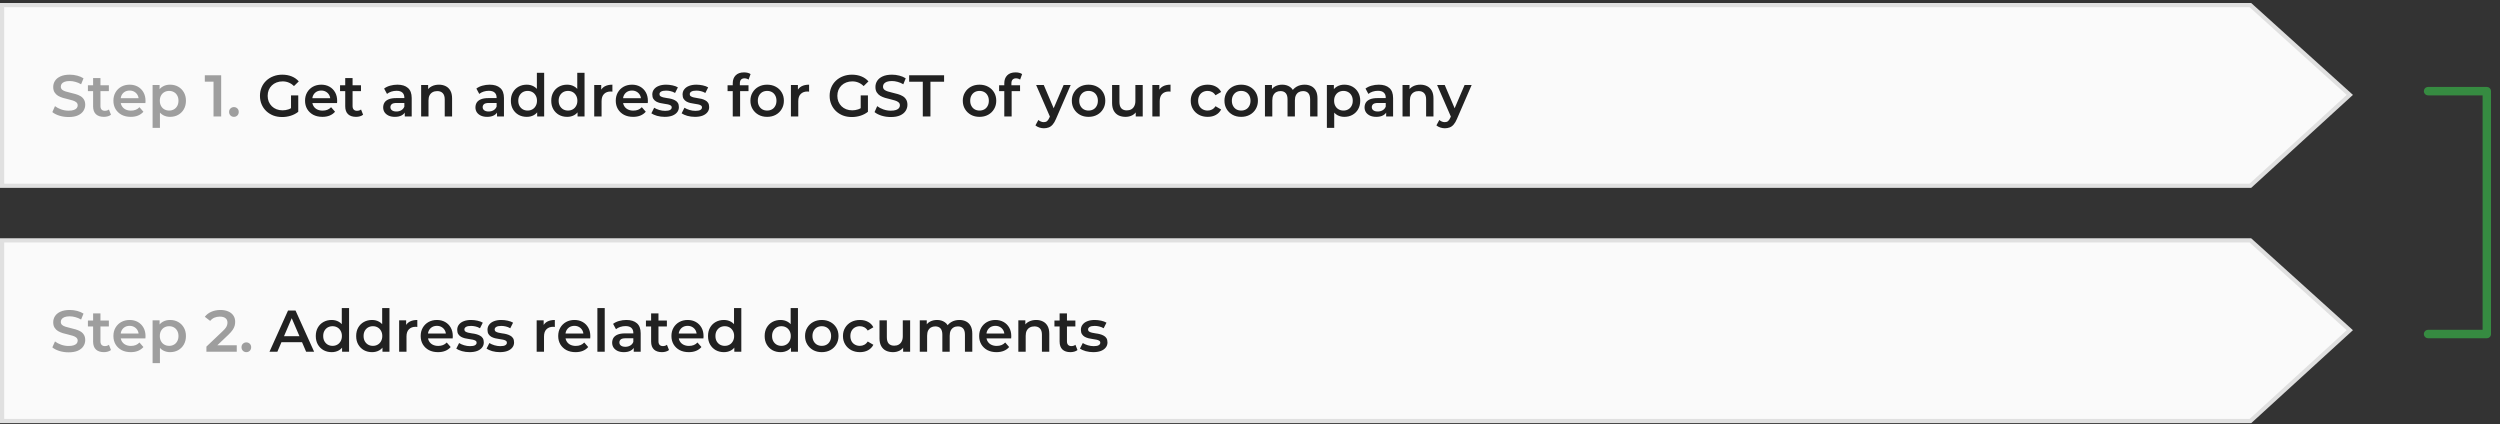
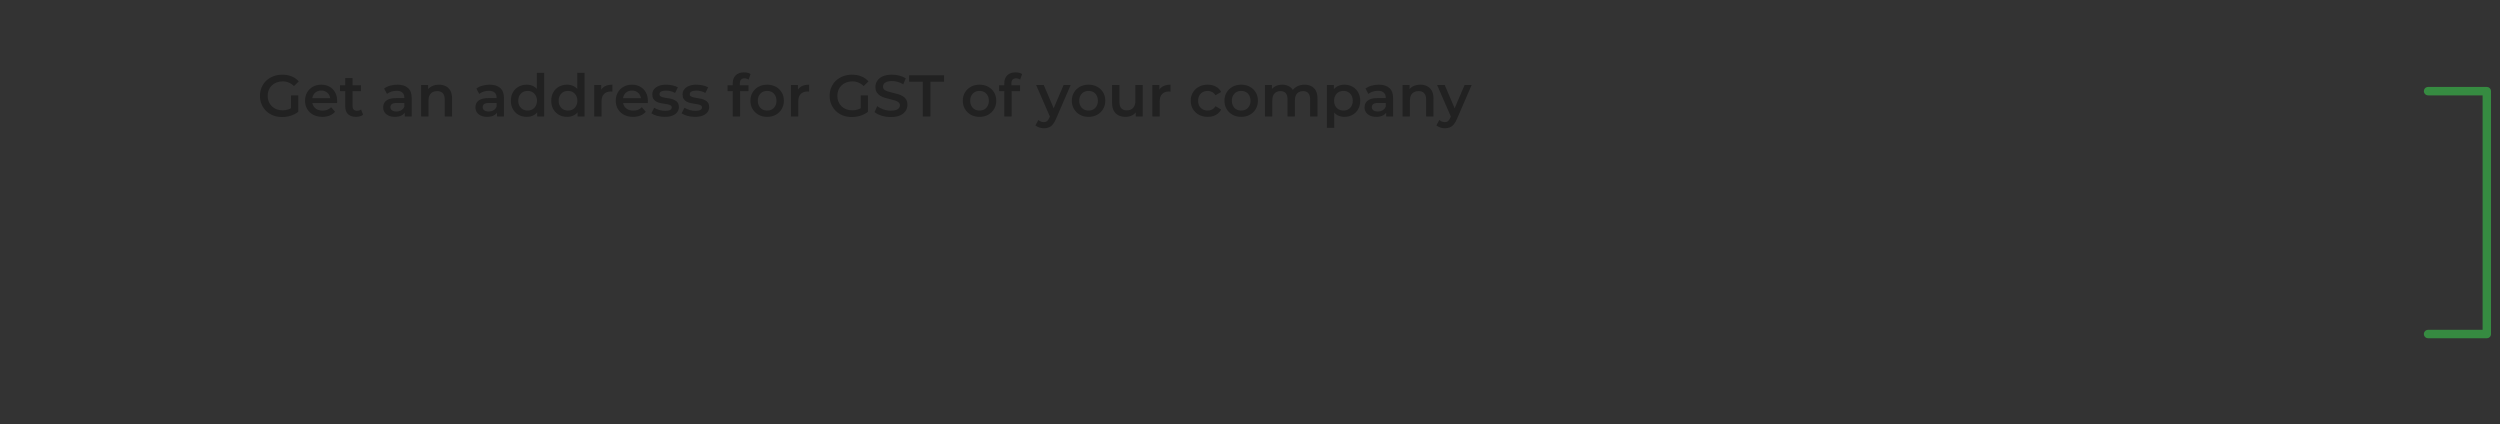
<svg xmlns="http://www.w3.org/2000/svg" width="595" height="101" viewBox="0 0 595 101" fill="none">
  <rect x="0" y="0" width="595" height="101" fill="#333333" stroke="none" />
-   <path d="M0.5 1.213H535.589L559.256 22.586L535.587 44.213H0.5V1.213Z" fill="#FAFAFA" stroke="#E0E0E0" />
-   <path d="M0.5 57.213H535.589L559.256 78.586L535.587 100.213H0.5V57.213Z" fill="#FAFAFA" stroke="#E0E0E0" />
-   <path d="M16.321 27.853C15.556 27.853 14.823 27.746 14.123 27.531C13.423 27.307 12.867 27.023 12.457 26.677L13.087 25.263C13.479 25.571 13.964 25.828 14.543 26.033C15.121 26.239 15.714 26.341 16.321 26.341C16.834 26.341 17.25 26.285 17.567 26.173C17.884 26.061 18.117 25.912 18.267 25.725C18.416 25.529 18.491 25.31 18.491 25.067C18.491 24.769 18.384 24.531 18.169 24.353C17.954 24.167 17.674 24.022 17.329 23.919C16.993 23.807 16.615 23.705 16.195 23.611C15.784 23.518 15.369 23.411 14.949 23.289C14.538 23.159 14.16 22.995 13.815 22.799C13.479 22.594 13.204 22.323 12.989 21.987C12.774 21.651 12.667 21.222 12.667 20.699C12.667 20.167 12.807 19.682 13.087 19.243C13.376 18.795 13.81 18.441 14.389 18.179C14.977 17.909 15.719 17.773 16.615 17.773C17.203 17.773 17.786 17.848 18.365 17.997C18.944 18.147 19.448 18.361 19.877 18.641L19.303 20.055C18.864 19.794 18.412 19.603 17.945 19.481C17.478 19.351 17.03 19.285 16.601 19.285C16.097 19.285 15.686 19.346 15.369 19.467C15.061 19.589 14.832 19.747 14.683 19.943C14.543 20.139 14.473 20.363 14.473 20.615C14.473 20.914 14.575 21.157 14.781 21.343C14.995 21.521 15.271 21.661 15.607 21.763C15.952 21.866 16.335 21.969 16.755 22.071C17.175 22.165 17.59 22.272 18.001 22.393C18.421 22.515 18.799 22.673 19.135 22.869C19.48 23.065 19.756 23.331 19.961 23.667C20.175 24.003 20.283 24.428 20.283 24.941C20.283 25.464 20.138 25.949 19.849 26.397C19.569 26.836 19.135 27.191 18.547 27.461C17.959 27.723 17.217 27.853 16.321 27.853ZM24.733 27.811C23.912 27.811 23.277 27.601 22.829 27.181C22.381 26.752 22.157 26.122 22.157 25.291V18.585H23.907V25.249C23.907 25.604 23.996 25.879 24.174 26.075C24.36 26.271 24.617 26.369 24.944 26.369C25.335 26.369 25.662 26.267 25.924 26.061L26.413 27.307C26.208 27.475 25.956 27.601 25.657 27.685C25.359 27.769 25.051 27.811 24.733 27.811ZM20.925 21.693V20.293H25.91V21.693H20.925ZM31.121 27.811C30.29 27.811 29.562 27.648 28.937 27.321C28.321 26.985 27.84 26.528 27.495 25.949C27.159 25.371 26.991 24.713 26.991 23.975C26.991 23.229 27.154 22.571 27.481 22.001C27.817 21.423 28.274 20.97 28.853 20.643C29.441 20.317 30.108 20.153 30.855 20.153C31.583 20.153 32.232 20.312 32.801 20.629C33.37 20.947 33.818 21.395 34.145 21.973C34.472 22.552 34.635 23.233 34.635 24.017C34.635 24.092 34.63 24.176 34.621 24.269C34.621 24.363 34.616 24.451 34.607 24.535H28.377V23.373H33.683L32.997 23.737C33.006 23.308 32.918 22.93 32.731 22.603C32.544 22.277 32.288 22.02 31.961 21.833C31.644 21.647 31.275 21.553 30.855 21.553C30.426 21.553 30.048 21.647 29.721 21.833C29.404 22.02 29.152 22.281 28.965 22.617C28.788 22.944 28.699 23.331 28.699 23.779V24.059C28.699 24.507 28.802 24.904 29.007 25.249C29.212 25.595 29.502 25.861 29.875 26.047C30.248 26.234 30.678 26.327 31.163 26.327C31.583 26.327 31.961 26.262 32.297 26.131C32.633 26.001 32.932 25.795 33.193 25.515L34.131 26.593C33.795 26.985 33.37 27.289 32.857 27.503C32.353 27.709 31.774 27.811 31.121 27.811ZM40.46 27.811C39.853 27.811 39.298 27.671 38.794 27.391C38.299 27.111 37.903 26.691 37.604 26.131C37.315 25.562 37.17 24.843 37.17 23.975C37.17 23.098 37.31 22.379 37.59 21.819C37.879 21.259 38.271 20.844 38.766 20.573C39.261 20.293 39.825 20.153 40.46 20.153C41.197 20.153 41.846 20.312 42.406 20.629C42.975 20.947 43.423 21.39 43.75 21.959C44.086 22.529 44.254 23.201 44.254 23.975C44.254 24.75 44.086 25.427 43.75 26.005C43.423 26.575 42.975 27.018 42.406 27.335C41.846 27.653 41.197 27.811 40.46 27.811ZM36.316 30.429V20.237H37.982V22.001L37.926 23.989L38.066 25.977V30.429H36.316ZM40.264 26.313C40.684 26.313 41.057 26.22 41.384 26.033C41.72 25.847 41.986 25.576 42.182 25.221C42.378 24.867 42.476 24.451 42.476 23.975C42.476 23.49 42.378 23.075 42.182 22.729C41.986 22.375 41.72 22.104 41.384 21.917C41.057 21.731 40.684 21.637 40.264 21.637C39.844 21.637 39.466 21.731 39.13 21.917C38.794 22.104 38.528 22.375 38.332 22.729C38.136 23.075 38.038 23.49 38.038 23.975C38.038 24.451 38.136 24.867 38.332 25.221C38.528 25.576 38.794 25.847 39.13 26.033C39.466 26.22 39.844 26.313 40.264 26.313ZM50.819 27.713V18.613L51.617 19.439H48.747V17.913H52.639V27.713H50.819ZM55.675 27.811C55.358 27.811 55.087 27.704 54.863 27.489C54.639 27.265 54.527 26.985 54.527 26.649C54.527 26.295 54.639 26.015 54.863 25.809C55.087 25.595 55.358 25.487 55.675 25.487C55.992 25.487 56.263 25.595 56.487 25.809C56.711 26.015 56.823 26.295 56.823 26.649C56.823 26.985 56.711 27.265 56.487 27.489C56.263 27.704 55.992 27.811 55.675 27.811Z" fill="#9E9E9E" />
  <path d="M67.148 27.853C66.383 27.853 65.678 27.732 65.034 27.489C64.399 27.237 63.844 26.887 63.368 26.439C62.892 25.982 62.523 25.445 62.262 24.829C62.001 24.213 61.87 23.541 61.87 22.813C61.87 22.085 62.001 21.413 62.262 20.797C62.523 20.181 62.892 19.649 63.368 19.201C63.853 18.744 64.418 18.394 65.062 18.151C65.706 17.899 66.411 17.773 67.176 17.773C68.007 17.773 68.753 17.909 69.416 18.179C70.088 18.45 70.653 18.847 71.11 19.369L69.962 20.489C69.579 20.107 69.164 19.827 68.716 19.649C68.277 19.463 67.792 19.369 67.26 19.369C66.747 19.369 66.271 19.453 65.832 19.621C65.393 19.789 65.015 20.027 64.698 20.335C64.381 20.643 64.133 21.007 63.956 21.427C63.788 21.847 63.704 22.309 63.704 22.813C63.704 23.308 63.788 23.765 63.956 24.185C64.133 24.605 64.381 24.974 64.698 25.291C65.015 25.599 65.389 25.837 65.818 26.005C66.247 26.173 66.723 26.257 67.246 26.257C67.731 26.257 68.198 26.183 68.646 26.033C69.103 25.875 69.537 25.613 69.948 25.249L70.984 26.607C70.471 27.018 69.873 27.331 69.192 27.545C68.52 27.751 67.839 27.853 67.148 27.853ZM69.262 26.369V22.701H70.984V26.607L69.262 26.369ZM76.73 27.811C75.9 27.811 75.172 27.648 74.546 27.321C73.93 26.985 73.45 26.528 73.104 25.949C72.768 25.371 72.6 24.713 72.6 23.975C72.6 23.229 72.764 22.571 73.09 22.001C73.426 21.423 73.884 20.97 74.462 20.643C75.05 20.317 75.718 20.153 76.464 20.153C77.192 20.153 77.841 20.312 78.41 20.629C78.98 20.947 79.428 21.395 79.754 21.973C80.081 22.552 80.244 23.233 80.244 24.017C80.244 24.092 80.24 24.176 80.23 24.269C80.23 24.363 80.226 24.451 80.216 24.535H73.986V23.373H79.292L78.606 23.737C78.616 23.308 78.527 22.93 78.34 22.603C78.154 22.277 77.897 22.02 77.57 21.833C77.253 21.647 76.884 21.553 76.464 21.553C76.035 21.553 75.657 21.647 75.33 21.833C75.013 22.02 74.761 22.281 74.574 22.617C74.397 22.944 74.308 23.331 74.308 23.779V24.059C74.308 24.507 74.411 24.904 74.616 25.249C74.822 25.595 75.111 25.861 75.484 26.047C75.858 26.234 76.287 26.327 76.772 26.327C77.192 26.327 77.57 26.262 77.906 26.131C78.242 26.001 78.541 25.795 78.802 25.515L79.74 26.593C79.404 26.985 78.98 27.289 78.466 27.503C77.962 27.709 77.384 27.811 76.73 27.811ZM84.739 27.811C83.918 27.811 83.283 27.601 82.835 27.181C82.387 26.752 82.163 26.122 82.163 25.291V18.585H83.913V25.249C83.913 25.604 84.002 25.879 84.179 26.075C84.366 26.271 84.623 26.369 84.949 26.369C85.341 26.369 85.668 26.267 85.929 26.061L86.419 27.307C86.214 27.475 85.962 27.601 85.663 27.685C85.365 27.769 85.057 27.811 84.739 27.811ZM80.931 21.693V20.293H85.915V21.693H80.931ZM96.334 27.713V26.201L96.236 25.879V23.233C96.236 22.72 96.082 22.323 95.774 22.043C95.466 21.754 94.999 21.609 94.374 21.609C93.954 21.609 93.539 21.675 93.128 21.805C92.727 21.936 92.386 22.118 92.106 22.351L91.42 21.077C91.821 20.769 92.297 20.541 92.848 20.391C93.408 20.233 93.987 20.153 94.584 20.153C95.667 20.153 96.502 20.415 97.09 20.937C97.687 21.451 97.986 22.249 97.986 23.331V27.713H96.334ZM93.982 27.811C93.422 27.811 92.932 27.718 92.512 27.531C92.092 27.335 91.765 27.069 91.532 26.733C91.308 26.388 91.196 26.001 91.196 25.571C91.196 25.151 91.294 24.773 91.49 24.437C91.695 24.101 92.027 23.835 92.484 23.639C92.941 23.443 93.548 23.345 94.304 23.345H96.474V24.507H94.43C93.833 24.507 93.431 24.605 93.226 24.801C93.021 24.988 92.918 25.221 92.918 25.501C92.918 25.819 93.044 26.071 93.296 26.257C93.548 26.444 93.898 26.537 94.346 26.537C94.775 26.537 95.158 26.439 95.494 26.243C95.839 26.047 96.087 25.758 96.236 25.375L96.53 26.425C96.362 26.864 96.059 27.205 95.62 27.447C95.191 27.69 94.645 27.811 93.982 27.811ZM104.474 20.153C105.071 20.153 105.603 20.27 106.07 20.503C106.546 20.737 106.919 21.096 107.19 21.581C107.461 22.057 107.596 22.673 107.596 23.429V27.713H105.846V23.653C105.846 22.991 105.687 22.496 105.37 22.169C105.062 21.843 104.628 21.679 104.068 21.679C103.657 21.679 103.293 21.763 102.976 21.931C102.659 22.099 102.411 22.351 102.234 22.687C102.066 23.014 101.982 23.429 101.982 23.933V27.713H100.232V20.237H101.898V22.253L101.604 21.637C101.865 21.161 102.243 20.797 102.738 20.545C103.242 20.284 103.821 20.153 104.474 20.153ZM118.291 27.713V26.201L118.193 25.879V23.233C118.193 22.72 118.039 22.323 117.731 22.043C117.423 21.754 116.956 21.609 116.331 21.609C115.911 21.609 115.496 21.675 115.085 21.805C114.684 21.936 114.343 22.118 114.063 22.351L113.377 21.077C113.778 20.769 114.254 20.541 114.805 20.391C115.365 20.233 115.944 20.153 116.541 20.153C117.624 20.153 118.459 20.415 119.047 20.937C119.644 21.451 119.943 22.249 119.943 23.331V27.713H118.291ZM115.939 27.811C115.379 27.811 114.889 27.718 114.469 27.531C114.049 27.335 113.722 27.069 113.489 26.733C113.265 26.388 113.153 26.001 113.153 25.571C113.153 25.151 113.251 24.773 113.447 24.437C113.652 24.101 113.984 23.835 114.441 23.639C114.898 23.443 115.505 23.345 116.261 23.345H118.431V24.507H116.387C115.79 24.507 115.388 24.605 115.183 24.801C114.978 24.988 114.875 25.221 114.875 25.501C114.875 25.819 115.001 26.071 115.253 26.257C115.505 26.444 115.855 26.537 116.303 26.537C116.732 26.537 117.115 26.439 117.451 26.243C117.796 26.047 118.044 25.758 118.193 25.375L118.487 26.425C118.319 26.864 118.016 27.205 117.577 27.447C117.148 27.69 116.602 27.811 115.939 27.811ZM125.367 27.811C124.648 27.811 123.999 27.653 123.421 27.335C122.851 27.009 122.403 26.561 122.077 25.991C121.75 25.422 121.587 24.75 121.587 23.975C121.587 23.201 121.75 22.529 122.077 21.959C122.403 21.39 122.851 20.947 123.421 20.629C123.999 20.312 124.648 20.153 125.367 20.153C125.992 20.153 126.552 20.293 127.047 20.573C127.541 20.844 127.933 21.259 128.223 21.819C128.512 22.379 128.657 23.098 128.657 23.975C128.657 24.843 128.517 25.562 128.237 26.131C127.957 26.691 127.569 27.111 127.075 27.391C126.58 27.671 126.011 27.811 125.367 27.811ZM125.577 26.313C125.997 26.313 126.37 26.22 126.697 26.033C127.033 25.847 127.299 25.576 127.495 25.221C127.7 24.867 127.803 24.451 127.803 23.975C127.803 23.49 127.7 23.075 127.495 22.729C127.299 22.375 127.033 22.104 126.697 21.917C126.37 21.731 125.997 21.637 125.577 21.637C125.157 21.637 124.779 21.731 124.443 21.917C124.116 22.104 123.85 22.375 123.645 22.729C123.449 23.075 123.351 23.49 123.351 23.975C123.351 24.451 123.449 24.867 123.645 25.221C123.85 25.576 124.116 25.847 124.443 26.033C124.779 26.22 125.157 26.313 125.577 26.313ZM127.845 27.713V25.949L127.915 23.961L127.775 21.973V17.325H129.511V27.713H127.845ZM134.978 27.811C134.259 27.811 133.611 27.653 133.032 27.335C132.463 27.009 132.015 26.561 131.688 25.991C131.361 25.422 131.198 24.75 131.198 23.975C131.198 23.201 131.361 22.529 131.688 21.959C132.015 21.39 132.463 20.947 133.032 20.629C133.611 20.312 134.259 20.153 134.978 20.153C135.603 20.153 136.163 20.293 136.658 20.573C137.153 20.844 137.545 21.259 137.834 21.819C138.123 22.379 138.268 23.098 138.268 23.975C138.268 24.843 138.128 25.562 137.848 26.131C137.568 26.691 137.181 27.111 136.686 27.391C136.191 27.671 135.622 27.811 134.978 27.811ZM135.188 26.313C135.608 26.313 135.981 26.22 136.308 26.033C136.644 25.847 136.91 25.576 137.106 25.221C137.311 24.867 137.414 24.451 137.414 23.975C137.414 23.49 137.311 23.075 137.106 22.729C136.91 22.375 136.644 22.104 136.308 21.917C135.981 21.731 135.608 21.637 135.188 21.637C134.768 21.637 134.39 21.731 134.054 21.917C133.727 22.104 133.461 22.375 133.256 22.729C133.06 23.075 132.962 23.49 132.962 23.975C132.962 24.451 133.06 24.867 133.256 25.221C133.461 25.576 133.727 25.847 134.054 26.033C134.39 26.22 134.768 26.313 135.188 26.313ZM137.456 27.713V25.949L137.526 23.961L137.386 21.973V17.325H139.122V27.713H137.456ZM141.425 27.713V20.237H143.091V22.295L142.895 21.693C143.119 21.189 143.469 20.807 143.945 20.545C144.431 20.284 145.033 20.153 145.751 20.153V21.819C145.677 21.801 145.607 21.791 145.541 21.791C145.476 21.782 145.411 21.777 145.345 21.777C144.683 21.777 144.155 21.973 143.763 22.365C143.371 22.748 143.175 23.322 143.175 24.087V27.713H141.425ZM150.682 27.811C149.851 27.811 149.123 27.648 148.498 27.321C147.882 26.985 147.401 26.528 147.056 25.949C146.72 25.371 146.552 24.713 146.552 23.975C146.552 23.229 146.715 22.571 147.042 22.001C147.378 21.423 147.835 20.97 148.414 20.643C149.002 20.317 149.669 20.153 150.416 20.153C151.144 20.153 151.792 20.312 152.362 20.629C152.931 20.947 153.379 21.395 153.706 21.973C154.032 22.552 154.196 23.233 154.196 24.017C154.196 24.092 154.191 24.176 154.182 24.269C154.182 24.363 154.177 24.451 154.168 24.535H147.938V23.373H153.244L152.558 23.737C152.567 23.308 152.478 22.93 152.292 22.603C152.105 22.277 151.848 22.02 151.522 21.833C151.204 21.647 150.836 21.553 150.416 21.553C149.986 21.553 149.608 21.647 149.282 21.833C148.964 22.02 148.712 22.281 148.526 22.617C148.348 22.944 148.26 23.331 148.26 23.779V24.059C148.26 24.507 148.362 24.904 148.568 25.249C148.773 25.595 149.062 25.861 149.436 26.047C149.809 26.234 150.238 26.327 150.724 26.327C151.144 26.327 151.522 26.262 151.858 26.131C152.194 26.001 152.492 25.795 152.754 25.515L153.692 26.593C153.356 26.985 152.931 27.289 152.418 27.503C151.914 27.709 151.335 27.811 150.682 27.811ZM158.187 27.811C157.561 27.811 156.959 27.732 156.381 27.573C155.811 27.405 155.359 27.205 155.023 26.971L155.695 25.641C156.031 25.856 156.432 26.033 156.899 26.173C157.365 26.313 157.832 26.383 158.299 26.383C158.849 26.383 159.246 26.309 159.489 26.159C159.741 26.01 159.867 25.809 159.867 25.557C159.867 25.352 159.783 25.198 159.615 25.095C159.447 24.983 159.227 24.899 158.957 24.843C158.686 24.787 158.383 24.736 158.047 24.689C157.72 24.643 157.389 24.582 157.053 24.507C156.726 24.423 156.427 24.307 156.157 24.157C155.886 23.999 155.667 23.789 155.499 23.527C155.331 23.266 155.247 22.921 155.247 22.491C155.247 22.015 155.382 21.605 155.653 21.259C155.923 20.905 156.301 20.634 156.787 20.447C157.281 20.251 157.865 20.153 158.537 20.153C159.041 20.153 159.549 20.209 160.063 20.321C160.576 20.433 161.001 20.592 161.337 20.797L160.665 22.127C160.31 21.913 159.951 21.768 159.587 21.693C159.232 21.609 158.877 21.567 158.523 21.567C157.991 21.567 157.594 21.647 157.333 21.805C157.081 21.964 156.955 22.165 156.955 22.407C156.955 22.631 157.039 22.799 157.207 22.911C157.375 23.023 157.594 23.112 157.865 23.177C158.135 23.243 158.434 23.299 158.761 23.345C159.097 23.383 159.428 23.443 159.755 23.527C160.081 23.611 160.38 23.728 160.651 23.877C160.931 24.017 161.155 24.218 161.323 24.479C161.491 24.741 161.575 25.081 161.575 25.501C161.575 25.968 161.435 26.374 161.155 26.719C160.884 27.065 160.497 27.335 159.993 27.531C159.489 27.718 158.887 27.811 158.187 27.811ZM165.392 27.811C164.766 27.811 164.164 27.732 163.586 27.573C163.016 27.405 162.564 27.205 162.228 26.971L162.9 25.641C163.236 25.856 163.637 26.033 164.104 26.173C164.57 26.313 165.037 26.383 165.504 26.383C166.054 26.383 166.451 26.309 166.694 26.159C166.946 26.01 167.072 25.809 167.072 25.557C167.072 25.352 166.988 25.198 166.82 25.095C166.652 24.983 166.432 24.899 166.162 24.843C165.891 24.787 165.588 24.736 165.252 24.689C164.925 24.643 164.594 24.582 164.258 24.507C163.931 24.423 163.632 24.307 163.362 24.157C163.091 23.999 162.872 23.789 162.704 23.527C162.536 23.266 162.452 22.921 162.452 22.491C162.452 22.015 162.587 21.605 162.858 21.259C163.128 20.905 163.506 20.634 163.992 20.447C164.486 20.251 165.07 20.153 165.742 20.153C166.246 20.153 166.754 20.209 167.268 20.321C167.781 20.433 168.206 20.592 168.542 20.797L167.87 22.127C167.515 21.913 167.156 21.768 166.792 21.693C166.437 21.609 166.082 21.567 165.728 21.567C165.196 21.567 164.799 21.647 164.538 21.805C164.286 21.964 164.16 22.165 164.16 22.407C164.16 22.631 164.244 22.799 164.412 22.911C164.58 23.023 164.799 23.112 165.07 23.177C165.34 23.243 165.639 23.299 165.966 23.345C166.302 23.383 166.633 23.443 166.96 23.527C167.286 23.611 167.585 23.728 167.856 23.877C168.136 24.017 168.36 24.218 168.528 24.479C168.696 24.741 168.78 25.081 168.78 25.501C168.78 25.968 168.64 26.374 168.36 26.719C168.089 27.065 167.702 27.335 167.198 27.531C166.694 27.718 166.092 27.811 165.392 27.811ZM174.394 27.713V19.817C174.394 19.033 174.622 18.408 175.08 17.941C175.546 17.465 176.209 17.227 177.068 17.227C177.376 17.227 177.665 17.26 177.936 17.325C178.216 17.391 178.449 17.493 178.636 17.633L178.16 18.949C178.029 18.847 177.88 18.772 177.712 18.725C177.544 18.669 177.371 18.641 177.194 18.641C176.83 18.641 176.554 18.744 176.368 18.949C176.181 19.145 176.088 19.444 176.088 19.845V20.685L176.144 21.469V27.713H174.394ZM173.162 21.693V20.293H178.146V21.693H173.162ZM182.574 27.811C181.809 27.811 181.128 27.648 180.53 27.321C179.933 26.985 179.462 26.528 179.116 25.949C178.771 25.371 178.598 24.713 178.598 23.975C178.598 23.229 178.771 22.571 179.116 22.001C179.462 21.423 179.933 20.97 180.53 20.643C181.128 20.317 181.809 20.153 182.574 20.153C183.349 20.153 184.035 20.317 184.632 20.643C185.239 20.97 185.71 21.418 186.046 21.987C186.392 22.557 186.564 23.219 186.564 23.975C186.564 24.713 186.392 25.371 186.046 25.949C185.71 26.528 185.239 26.985 184.632 27.321C184.035 27.648 183.349 27.811 182.574 27.811ZM182.574 26.313C183.004 26.313 183.386 26.22 183.722 26.033C184.058 25.847 184.32 25.576 184.506 25.221C184.702 24.867 184.8 24.451 184.8 23.975C184.8 23.49 184.702 23.075 184.506 22.729C184.32 22.375 184.058 22.104 183.722 21.917C183.386 21.731 183.008 21.637 182.588 21.637C182.159 21.637 181.776 21.731 181.44 21.917C181.114 22.104 180.852 22.375 180.656 22.729C180.46 23.075 180.362 23.49 180.362 23.975C180.362 24.451 180.46 24.867 180.656 25.221C180.852 25.576 181.114 25.847 181.44 26.033C181.776 26.22 182.154 26.313 182.574 26.313ZM188.238 27.713V20.237H189.904V22.295L189.708 21.693C189.932 21.189 190.282 20.807 190.758 20.545C191.243 20.284 191.845 20.153 192.564 20.153V21.819C192.489 21.801 192.419 21.791 192.354 21.791C192.289 21.782 192.223 21.777 192.158 21.777C191.495 21.777 190.968 21.973 190.576 22.365C190.184 22.748 189.988 23.322 189.988 24.087V27.713H188.238ZM202.732 27.853C201.967 27.853 201.262 27.732 200.618 27.489C199.983 27.237 199.428 26.887 198.952 26.439C198.476 25.982 198.107 25.445 197.846 24.829C197.585 24.213 197.454 23.541 197.454 22.813C197.454 22.085 197.585 21.413 197.846 20.797C198.107 20.181 198.476 19.649 198.952 19.201C199.437 18.744 200.002 18.394 200.646 18.151C201.29 17.899 201.995 17.773 202.76 17.773C203.591 17.773 204.337 17.909 205 18.179C205.672 18.45 206.237 18.847 206.694 19.369L205.546 20.489C205.163 20.107 204.748 19.827 204.3 19.649C203.861 19.463 203.376 19.369 202.844 19.369C202.331 19.369 201.855 19.453 201.416 19.621C200.977 19.789 200.599 20.027 200.282 20.335C199.965 20.643 199.717 21.007 199.54 21.427C199.372 21.847 199.288 22.309 199.288 22.813C199.288 23.308 199.372 23.765 199.54 24.185C199.717 24.605 199.965 24.974 200.282 25.291C200.599 25.599 200.973 25.837 201.402 26.005C201.831 26.173 202.307 26.257 202.83 26.257C203.315 26.257 203.782 26.183 204.23 26.033C204.687 25.875 205.121 25.613 205.532 25.249L206.568 26.607C206.055 27.018 205.457 27.331 204.776 27.545C204.104 27.751 203.423 27.853 202.732 27.853ZM204.846 26.369V22.701H206.568V26.607L204.846 26.369ZM212.006 27.853C211.241 27.853 210.508 27.746 209.808 27.531C209.108 27.307 208.553 27.023 208.142 26.677L208.772 25.263C209.164 25.571 209.65 25.828 210.228 26.033C210.807 26.239 211.4 26.341 212.006 26.341C212.52 26.341 212.935 26.285 213.252 26.173C213.57 26.061 213.803 25.912 213.952 25.725C214.102 25.529 214.176 25.31 214.176 25.067C214.176 24.769 214.069 24.531 213.854 24.353C213.64 24.167 213.36 24.022 213.014 23.919C212.678 23.807 212.3 23.705 211.88 23.611C211.47 23.518 211.054 23.411 210.634 23.289C210.224 23.159 209.846 22.995 209.5 22.799C209.164 22.594 208.889 22.323 208.674 21.987C208.46 21.651 208.352 21.222 208.352 20.699C208.352 20.167 208.492 19.682 208.772 19.243C209.062 18.795 209.496 18.441 210.074 18.179C210.662 17.909 211.404 17.773 212.3 17.773C212.888 17.773 213.472 17.848 214.05 17.997C214.629 18.147 215.133 18.361 215.562 18.641L214.988 20.055C214.55 19.794 214.097 19.603 213.63 19.481C213.164 19.351 212.716 19.285 212.286 19.285C211.782 19.285 211.372 19.346 211.054 19.467C210.746 19.589 210.518 19.747 210.368 19.943C210.228 20.139 210.158 20.363 210.158 20.615C210.158 20.914 210.261 21.157 210.466 21.343C210.681 21.521 210.956 21.661 211.292 21.763C211.638 21.866 212.02 21.969 212.44 22.071C212.86 22.165 213.276 22.272 213.686 22.393C214.106 22.515 214.484 22.673 214.82 22.869C215.166 23.065 215.441 23.331 215.646 23.667C215.861 24.003 215.968 24.428 215.968 24.941C215.968 25.464 215.824 25.949 215.534 26.397C215.254 26.836 214.82 27.191 214.232 27.461C213.644 27.723 212.902 27.853 212.006 27.853ZM219.624 27.713V19.453H216.376V17.913H224.692V19.453H221.444V27.713H219.624ZM233.119 27.811C232.354 27.811 231.673 27.648 231.075 27.321C230.478 26.985 230.007 26.528 229.661 25.949C229.316 25.371 229.143 24.713 229.143 23.975C229.143 23.229 229.316 22.571 229.661 22.001C230.007 21.423 230.478 20.97 231.075 20.643C231.673 20.317 232.354 20.153 233.119 20.153C233.894 20.153 234.58 20.317 235.177 20.643C235.784 20.97 236.255 21.418 236.591 21.987C236.937 22.557 237.109 23.219 237.109 23.975C237.109 24.713 236.937 25.371 236.591 25.949C236.255 26.528 235.784 26.985 235.177 27.321C234.58 27.648 233.894 27.811 233.119 27.811ZM233.119 26.313C233.549 26.313 233.931 26.22 234.267 26.033C234.603 25.847 234.865 25.576 235.051 25.221C235.247 24.867 235.345 24.451 235.345 23.975C235.345 23.49 235.247 23.075 235.051 22.729C234.865 22.375 234.603 22.104 234.267 21.917C233.931 21.731 233.553 21.637 233.133 21.637C232.704 21.637 232.321 21.731 231.985 21.917C231.659 22.104 231.397 22.375 231.201 22.729C231.005 23.075 230.907 23.49 230.907 23.975C230.907 24.451 231.005 24.867 231.201 25.221C231.397 25.576 231.659 25.847 231.985 26.033C232.321 26.22 232.699 26.313 233.119 26.313ZM239.021 27.713V19.817C239.021 19.033 239.249 18.408 239.707 17.941C240.173 17.465 240.836 17.227 241.695 17.227C242.003 17.227 242.292 17.26 242.563 17.325C242.843 17.391 243.076 17.493 243.263 17.633L242.787 18.949C242.656 18.847 242.507 18.772 242.339 18.725C242.171 18.669 241.998 18.641 241.821 18.641C241.457 18.641 241.181 18.744 240.995 18.949C240.808 19.145 240.715 19.444 240.715 19.845V20.685L240.771 21.469V27.713H239.021ZM237.789 21.693V20.293H242.773V21.693H237.789ZM248.436 30.527C248.072 30.527 247.708 30.467 247.344 30.345C246.98 30.224 246.677 30.056 246.434 29.841L247.134 28.553C247.311 28.712 247.512 28.838 247.736 28.931C247.96 29.025 248.189 29.071 248.422 29.071C248.739 29.071 248.996 28.992 249.192 28.833C249.388 28.675 249.57 28.409 249.738 28.035L250.172 27.055L250.312 26.845L253.14 20.237H254.82L251.32 28.315C251.087 28.875 250.825 29.319 250.536 29.645C250.256 29.972 249.939 30.201 249.584 30.331C249.239 30.462 248.856 30.527 248.436 30.527ZM249.976 27.979L246.602 20.237H248.422L251.166 26.691L249.976 27.979ZM259.069 27.811C258.303 27.811 257.622 27.648 257.025 27.321C256.427 26.985 255.956 26.528 255.611 25.949C255.265 25.371 255.093 24.713 255.093 23.975C255.093 23.229 255.265 22.571 255.611 22.001C255.956 21.423 256.427 20.97 257.025 20.643C257.622 20.317 258.303 20.153 259.069 20.153C259.843 20.153 260.529 20.317 261.127 20.643C261.733 20.97 262.205 21.418 262.541 21.987C262.886 22.557 263.059 23.219 263.059 23.975C263.059 24.713 262.886 25.371 262.541 25.949C262.205 26.528 261.733 26.985 261.127 27.321C260.529 27.648 259.843 27.811 259.069 27.811ZM259.069 26.313C259.498 26.313 259.881 26.22 260.217 26.033C260.553 25.847 260.814 25.576 261.001 25.221C261.197 24.867 261.295 24.451 261.295 23.975C261.295 23.49 261.197 23.075 261.001 22.729C260.814 22.375 260.553 22.104 260.217 21.917C259.881 21.731 259.503 21.637 259.083 21.637C258.653 21.637 258.271 21.731 257.935 21.917C257.608 22.104 257.347 22.375 257.151 22.729C256.955 23.075 256.857 23.49 256.857 23.975C256.857 24.451 256.955 24.867 257.151 25.221C257.347 25.576 257.608 25.847 257.935 26.033C258.271 26.22 258.649 26.313 259.069 26.313ZM267.896 27.811C267.261 27.811 266.701 27.695 266.216 27.461C265.731 27.219 265.353 26.855 265.082 26.369C264.811 25.875 264.676 25.254 264.676 24.507V20.237H266.426V24.269C266.426 24.941 266.575 25.445 266.874 25.781C267.182 26.108 267.616 26.271 268.176 26.271C268.587 26.271 268.941 26.187 269.24 26.019C269.548 25.851 269.786 25.599 269.954 25.263C270.131 24.927 270.22 24.512 270.22 24.017V20.237H271.97V27.713H270.304V25.697L270.598 26.313C270.346 26.799 269.977 27.172 269.492 27.433C269.007 27.685 268.475 27.811 267.896 27.811ZM274.261 27.713V20.237H275.927V22.295L275.731 21.693C275.955 21.189 276.305 20.807 276.781 20.545C277.267 20.284 277.869 20.153 278.587 20.153V21.819C278.513 21.801 278.443 21.791 278.377 21.791C278.312 21.782 278.247 21.777 278.181 21.777C277.519 21.777 276.991 21.973 276.599 22.365C276.207 22.748 276.011 23.322 276.011 24.087V27.713H274.261ZM287.439 27.811C286.655 27.811 285.955 27.648 285.339 27.321C284.733 26.985 284.257 26.528 283.911 25.949C283.566 25.371 283.393 24.713 283.393 23.975C283.393 23.229 283.566 22.571 283.911 22.001C284.257 21.423 284.733 20.97 285.339 20.643C285.955 20.317 286.655 20.153 287.439 20.153C288.167 20.153 288.807 20.303 289.357 20.601C289.917 20.891 290.342 21.32 290.631 21.889L289.287 22.673C289.063 22.319 288.788 22.057 288.461 21.889C288.144 21.721 287.799 21.637 287.425 21.637C286.996 21.637 286.609 21.731 286.263 21.917C285.918 22.104 285.647 22.375 285.451 22.729C285.255 23.075 285.157 23.49 285.157 23.975C285.157 24.461 285.255 24.881 285.451 25.235C285.647 25.581 285.918 25.847 286.263 26.033C286.609 26.22 286.996 26.313 287.425 26.313C287.799 26.313 288.144 26.229 288.461 26.061C288.788 25.893 289.063 25.632 289.287 25.277L290.631 26.061C290.342 26.621 289.917 27.055 289.357 27.363C288.807 27.662 288.167 27.811 287.439 27.811ZM295.395 27.811C294.629 27.811 293.948 27.648 293.351 27.321C292.753 26.985 292.282 26.528 291.937 25.949C291.591 25.371 291.419 24.713 291.419 23.975C291.419 23.229 291.591 22.571 291.937 22.001C292.282 21.423 292.753 20.97 293.351 20.643C293.948 20.317 294.629 20.153 295.395 20.153C296.169 20.153 296.855 20.317 297.453 20.643C298.059 20.97 298.531 21.418 298.867 21.987C299.212 22.557 299.385 23.219 299.385 23.975C299.385 24.713 299.212 25.371 298.867 25.949C298.531 26.528 298.059 26.985 297.453 27.321C296.855 27.648 296.169 27.811 295.395 27.811ZM295.395 26.313C295.824 26.313 296.207 26.22 296.543 26.033C296.879 25.847 297.14 25.576 297.327 25.221C297.523 24.867 297.621 24.451 297.621 23.975C297.621 23.49 297.523 23.075 297.327 22.729C297.14 22.375 296.879 22.104 296.543 21.917C296.207 21.731 295.829 21.637 295.409 21.637C294.979 21.637 294.597 21.731 294.261 21.917C293.934 22.104 293.673 22.375 293.477 22.729C293.281 23.075 293.183 23.49 293.183 23.975C293.183 24.451 293.281 24.867 293.477 25.221C293.673 25.576 293.934 25.847 294.261 26.033C294.597 26.22 294.975 26.313 295.395 26.313ZM310.494 20.153C311.091 20.153 311.619 20.27 312.076 20.503C312.543 20.737 312.907 21.096 313.168 21.581C313.429 22.057 313.56 22.673 313.56 23.429V27.713H311.81V23.653C311.81 22.991 311.665 22.496 311.376 22.169C311.087 21.843 310.671 21.679 310.13 21.679C309.747 21.679 309.407 21.763 309.108 21.931C308.819 22.099 308.59 22.347 308.422 22.673C308.263 23 308.184 23.415 308.184 23.919V27.713H306.434V23.653C306.434 22.991 306.289 22.496 306 22.169C305.711 21.843 305.295 21.679 304.754 21.679C304.371 21.679 304.031 21.763 303.732 21.931C303.443 22.099 303.214 22.347 303.046 22.673C302.887 23 302.808 23.415 302.808 23.919V27.713H301.058V20.237H302.724V22.225L302.43 21.637C302.682 21.152 303.046 20.783 303.522 20.531C304.007 20.279 304.558 20.153 305.174 20.153C305.874 20.153 306.481 20.326 306.994 20.671C307.517 21.017 307.862 21.539 308.03 22.239L307.344 22.001C307.587 21.441 307.988 20.993 308.548 20.657C309.108 20.321 309.757 20.153 310.494 20.153ZM319.94 27.811C319.334 27.811 318.778 27.671 318.274 27.391C317.78 27.111 317.383 26.691 317.084 26.131C316.795 25.562 316.65 24.843 316.65 23.975C316.65 23.098 316.79 22.379 317.07 21.819C317.36 21.259 317.752 20.844 318.246 20.573C318.741 20.293 319.306 20.153 319.94 20.153C320.678 20.153 321.326 20.312 321.886 20.629C322.456 20.947 322.904 21.39 323.23 21.959C323.566 22.529 323.734 23.201 323.734 23.975C323.734 24.75 323.566 25.427 323.23 26.005C322.904 26.575 322.456 27.018 321.886 27.335C321.326 27.653 320.678 27.811 319.94 27.811ZM315.796 30.429V20.237H317.462V22.001L317.406 23.989L317.546 25.977V30.429H315.796ZM319.744 26.313C320.164 26.313 320.538 26.22 320.864 26.033C321.2 25.847 321.466 25.576 321.662 25.221C321.858 24.867 321.956 24.451 321.956 23.975C321.956 23.49 321.858 23.075 321.662 22.729C321.466 22.375 321.2 22.104 320.864 21.917C320.538 21.731 320.164 21.637 319.744 21.637C319.324 21.637 318.946 21.731 318.61 21.917C318.274 22.104 318.008 22.375 317.812 22.729C317.616 23.075 317.518 23.49 317.518 23.975C317.518 24.451 317.616 24.867 317.812 25.221C318.008 25.576 318.274 25.847 318.61 26.033C318.946 26.22 319.324 26.313 319.744 26.313ZM329.904 27.713V26.201L329.806 25.879V23.233C329.806 22.72 329.652 22.323 329.344 22.043C329.036 21.754 328.57 21.609 327.944 21.609C327.524 21.609 327.109 21.675 326.698 21.805C326.297 21.936 325.956 22.118 325.676 22.351L324.99 21.077C325.392 20.769 325.868 20.541 326.418 20.391C326.978 20.233 327.557 20.153 328.154 20.153C329.237 20.153 330.072 20.415 330.66 20.937C331.258 21.451 331.556 22.249 331.556 23.331V27.713H329.904ZM327.552 27.811C326.992 27.811 326.502 27.718 326.082 27.531C325.662 27.335 325.336 27.069 325.102 26.733C324.878 26.388 324.766 26.001 324.766 25.571C324.766 25.151 324.864 24.773 325.06 24.437C325.266 24.101 325.597 23.835 326.054 23.639C326.512 23.443 327.118 23.345 327.874 23.345H330.044V24.507H328C327.403 24.507 327.002 24.605 326.796 24.801C326.591 24.988 326.488 25.221 326.488 25.501C326.488 25.819 326.614 26.071 326.866 26.257C327.118 26.444 327.468 26.537 327.916 26.537C328.346 26.537 328.728 26.439 329.064 26.243C329.41 26.047 329.657 25.758 329.806 25.375L330.1 26.425C329.932 26.864 329.629 27.205 329.19 27.447C328.761 27.69 328.215 27.811 327.552 27.811ZM338.044 20.153C338.642 20.153 339.174 20.27 339.64 20.503C340.116 20.737 340.49 21.096 340.76 21.581C341.031 22.057 341.166 22.673 341.166 23.429V27.713H339.416V23.653C339.416 22.991 339.258 22.496 338.94 22.169C338.632 21.843 338.198 21.679 337.638 21.679C337.228 21.679 336.864 21.763 336.546 21.931C336.229 22.099 335.982 22.351 335.804 22.687C335.636 23.014 335.552 23.429 335.552 23.933V27.713H333.802V20.237H335.468V22.253L335.174 21.637C335.436 21.161 335.814 20.797 336.308 20.545C336.812 20.284 337.391 20.153 338.044 20.153ZM343.866 30.527C343.502 30.527 343.138 30.467 342.774 30.345C342.41 30.224 342.106 30.056 341.864 29.841L342.564 28.553C342.741 28.712 342.942 28.838 343.166 28.931C343.39 29.025 343.618 29.071 343.852 29.071C344.169 29.071 344.426 28.992 344.622 28.833C344.818 28.675 345 28.409 345.168 28.035L345.602 27.055L345.742 26.845L348.57 20.237H350.25L346.75 28.315C346.516 28.875 346.255 29.319 345.966 29.645C345.686 29.972 345.368 30.201 345.014 30.331C344.668 30.462 344.286 30.527 343.866 30.527ZM345.406 27.979L342.032 20.237H343.852L346.596 26.691L345.406 27.979Z" fill="#212121" />
-   <path d="M16.321 83.853C15.556 83.853 14.823 83.746 14.123 83.531C13.423 83.307 12.867 83.023 12.457 82.677L13.087 81.263C13.479 81.571 13.964 81.828 14.543 82.033C15.121 82.239 15.714 82.341 16.321 82.341C16.834 82.341 17.25 82.285 17.567 82.173C17.884 82.061 18.117 81.912 18.267 81.725C18.416 81.529 18.491 81.31 18.491 81.067C18.491 80.769 18.384 80.531 18.169 80.353C17.954 80.167 17.674 80.022 17.329 79.919C16.993 79.807 16.615 79.705 16.195 79.611C15.784 79.518 15.369 79.411 14.949 79.289C14.538 79.159 14.16 78.995 13.815 78.799C13.479 78.594 13.204 78.323 12.989 77.987C12.774 77.651 12.667 77.222 12.667 76.699C12.667 76.167 12.807 75.682 13.087 75.243C13.376 74.795 13.81 74.441 14.389 74.179C14.977 73.909 15.719 73.773 16.615 73.773C17.203 73.773 17.786 73.848 18.365 73.997C18.944 74.147 19.448 74.361 19.877 74.641L19.303 76.055C18.864 75.794 18.412 75.603 17.945 75.481C17.478 75.351 17.03 75.285 16.601 75.285C16.097 75.285 15.686 75.346 15.369 75.467C15.061 75.589 14.832 75.747 14.683 75.943C14.543 76.139 14.473 76.363 14.473 76.615C14.473 76.914 14.575 77.157 14.781 77.343C14.995 77.521 15.271 77.661 15.607 77.763C15.952 77.866 16.335 77.969 16.755 78.071C17.175 78.165 17.59 78.272 18.001 78.393C18.421 78.515 18.799 78.673 19.135 78.869C19.48 79.065 19.756 79.331 19.961 79.667C20.175 80.003 20.283 80.428 20.283 80.941C20.283 81.464 20.138 81.949 19.849 82.397C19.569 82.836 19.135 83.191 18.547 83.461C17.959 83.723 17.217 83.853 16.321 83.853ZM24.733 83.811C23.912 83.811 23.277 83.601 22.829 83.181C22.381 82.752 22.157 82.122 22.157 81.291V74.585H23.907V81.249C23.907 81.604 23.996 81.879 24.174 82.075C24.36 82.271 24.617 82.369 24.944 82.369C25.335 82.369 25.662 82.267 25.924 82.061L26.413 83.307C26.208 83.475 25.956 83.601 25.657 83.685C25.359 83.769 25.051 83.811 24.733 83.811ZM20.925 77.693V76.293H25.91V77.693H20.925ZM31.121 83.811C30.29 83.811 29.562 83.648 28.937 83.321C28.321 82.985 27.84 82.528 27.495 81.949C27.159 81.371 26.991 80.713 26.991 79.975C26.991 79.229 27.154 78.571 27.481 78.001C27.817 77.423 28.274 76.97 28.853 76.643C29.441 76.317 30.108 76.153 30.855 76.153C31.583 76.153 32.232 76.312 32.801 76.629C33.37 76.947 33.818 77.395 34.145 77.973C34.472 78.552 34.635 79.233 34.635 80.017C34.635 80.092 34.63 80.176 34.621 80.269C34.621 80.363 34.616 80.451 34.607 80.535H28.377V79.373H33.683L32.997 79.737C33.006 79.308 32.918 78.93 32.731 78.603C32.544 78.277 32.288 78.02 31.961 77.833C31.644 77.647 31.275 77.553 30.855 77.553C30.426 77.553 30.048 77.647 29.721 77.833C29.404 78.02 29.152 78.281 28.965 78.617C28.788 78.944 28.699 79.331 28.699 79.779V80.059C28.699 80.507 28.802 80.904 29.007 81.249C29.212 81.595 29.502 81.861 29.875 82.047C30.248 82.234 30.678 82.327 31.163 82.327C31.583 82.327 31.961 82.262 32.297 82.131C32.633 82.001 32.932 81.795 33.193 81.515L34.131 82.593C33.795 82.985 33.37 83.289 32.857 83.503C32.353 83.709 31.774 83.811 31.121 83.811ZM40.46 83.811C39.853 83.811 39.298 83.671 38.794 83.391C38.299 83.111 37.903 82.691 37.604 82.131C37.315 81.562 37.17 80.843 37.17 79.975C37.17 79.098 37.31 78.379 37.59 77.819C37.879 77.259 38.271 76.844 38.766 76.573C39.261 76.293 39.825 76.153 40.46 76.153C41.197 76.153 41.846 76.312 42.406 76.629C42.975 76.947 43.423 77.39 43.75 77.959C44.086 78.529 44.254 79.201 44.254 79.975C44.254 80.75 44.086 81.427 43.75 82.005C43.423 82.575 42.975 83.018 42.406 83.335C41.846 83.653 41.197 83.811 40.46 83.811ZM36.316 86.429V76.237H37.982V78.001L37.926 79.989L38.066 81.977V86.429H36.316ZM40.264 82.313C40.684 82.313 41.057 82.22 41.384 82.033C41.72 81.847 41.986 81.576 42.182 81.221C42.378 80.867 42.476 80.451 42.476 79.975C42.476 79.49 42.378 79.075 42.182 78.729C41.986 78.375 41.72 78.104 41.384 77.917C41.057 77.731 40.684 77.637 40.264 77.637C39.844 77.637 39.466 77.731 39.13 77.917C38.794 78.104 38.528 78.375 38.332 78.729C38.136 79.075 38.038 79.49 38.038 79.975C38.038 80.451 38.136 80.867 38.332 81.221C38.528 81.576 38.794 81.847 39.13 82.033C39.466 82.22 39.844 82.313 40.264 82.313ZM49.125 83.713V82.495L53.017 78.799C53.343 78.491 53.586 78.221 53.745 77.987C53.903 77.754 54.006 77.539 54.053 77.343C54.109 77.138 54.137 76.947 54.137 76.769C54.137 76.321 53.983 75.976 53.675 75.733C53.367 75.481 52.914 75.355 52.317 75.355C51.841 75.355 51.407 75.439 51.015 75.607C50.632 75.775 50.301 76.032 50.021 76.377L48.747 75.397C49.129 74.884 49.643 74.487 50.287 74.207C50.94 73.918 51.668 73.773 52.471 73.773C53.18 73.773 53.796 73.89 54.319 74.123C54.851 74.347 55.257 74.669 55.537 75.089C55.826 75.509 55.971 76.009 55.971 76.587C55.971 76.905 55.929 77.222 55.845 77.539C55.761 77.847 55.602 78.174 55.369 78.519C55.135 78.865 54.795 79.252 54.347 79.681L51.001 82.859L50.623 82.173H56.349V83.713H49.125ZM58.628 83.811C58.311 83.811 58.04 83.704 57.816 83.489C57.592 83.265 57.48 82.985 57.48 82.649C57.48 82.295 57.592 82.015 57.816 81.809C58.04 81.595 58.311 81.487 58.628 81.487C58.945 81.487 59.216 81.595 59.44 81.809C59.664 82.015 59.776 82.295 59.776 82.649C59.776 82.985 59.664 83.265 59.44 83.489C59.216 83.704 58.945 83.811 58.628 83.811Z" fill="#9E9E9E" />
-   <path d="M64.137 83.713L68.547 73.913H70.339L74.763 83.713H72.859L69.065 74.879H69.793L66.013 83.713H64.137ZM66.167 81.445L66.657 80.017H71.949L72.439 81.445H66.167ZM78.937 83.811C78.218 83.811 77.57 83.653 76.991 83.335C76.422 83.009 75.974 82.561 75.647 81.991C75.32 81.422 75.157 80.75 75.157 79.975C75.157 79.201 75.32 78.529 75.647 77.959C75.974 77.39 76.422 76.947 76.991 76.629C77.57 76.312 78.218 76.153 78.937 76.153C79.562 76.153 80.122 76.293 80.617 76.573C81.112 76.844 81.504 77.259 81.793 77.819C82.082 78.379 82.227 79.098 82.227 79.975C82.227 80.843 82.087 81.562 81.807 82.131C81.527 82.691 81.14 83.111 80.645 83.391C80.15 83.671 79.581 83.811 78.937 83.811ZM79.147 82.313C79.567 82.313 79.94 82.22 80.267 82.033C80.603 81.847 80.869 81.576 81.065 81.221C81.27 80.867 81.373 80.451 81.373 79.975C81.373 79.49 81.27 79.075 81.065 78.729C80.869 78.375 80.603 78.104 80.267 77.917C79.94 77.731 79.567 77.637 79.147 77.637C78.727 77.637 78.349 77.731 78.013 77.917C77.686 78.104 77.42 78.375 77.215 78.729C77.019 79.075 76.921 79.49 76.921 79.975C76.921 80.451 77.019 80.867 77.215 81.221C77.42 81.576 77.686 81.847 78.013 82.033C78.349 82.22 78.727 82.313 79.147 82.313ZM81.415 83.713V81.949L81.485 79.961L81.345 77.973V73.325H83.081V83.713H81.415ZM88.548 83.811C87.83 83.811 87.181 83.653 86.602 83.335C86.033 83.009 85.585 82.561 85.258 81.991C84.932 81.422 84.768 80.75 84.768 79.975C84.768 79.201 84.932 78.529 85.258 77.959C85.585 77.39 86.033 76.947 86.602 76.629C87.181 76.312 87.83 76.153 88.548 76.153C89.174 76.153 89.734 76.293 90.228 76.573C90.723 76.844 91.115 77.259 91.404 77.819C91.694 78.379 91.838 79.098 91.838 79.975C91.838 80.843 91.698 81.562 91.418 82.131C91.138 82.691 90.751 83.111 90.256 83.391C89.762 83.671 89.192 83.811 88.548 83.811ZM88.758 82.313C89.178 82.313 89.552 82.22 89.878 82.033C90.214 81.847 90.48 81.576 90.676 81.221C90.882 80.867 90.984 80.451 90.984 79.975C90.984 79.49 90.882 79.075 90.676 78.729C90.48 78.375 90.214 78.104 89.878 77.917C89.552 77.731 89.178 77.637 88.758 77.637C88.338 77.637 87.96 77.731 87.624 77.917C87.298 78.104 87.032 78.375 86.826 78.729C86.63 79.075 86.532 79.49 86.532 79.975C86.532 80.451 86.63 80.867 86.826 81.221C87.032 81.576 87.298 81.847 87.624 82.033C87.96 82.22 88.338 82.313 88.758 82.313ZM91.026 83.713V81.949L91.096 79.961L90.956 77.973V73.325H92.692V83.713H91.026ZM94.996 83.713V76.237H96.662V78.295L96.466 77.693C96.69 77.189 97.04 76.807 97.516 76.545C98.001 76.284 98.603 76.153 99.322 76.153V77.819C99.247 77.801 99.177 77.791 99.112 77.791C99.046 77.782 98.981 77.777 98.916 77.777C98.253 77.777 97.726 77.973 97.334 78.365C96.942 78.748 96.746 79.322 96.746 80.087V83.713H94.996ZM104.252 83.811C103.421 83.811 102.693 83.648 102.068 83.321C101.452 82.985 100.971 82.528 100.626 81.949C100.29 81.371 100.122 80.713 100.122 79.975C100.122 79.229 100.285 78.571 100.612 78.001C100.948 77.423 101.405 76.97 101.984 76.643C102.572 76.317 103.239 76.153 103.986 76.153C104.714 76.153 105.363 76.312 105.932 76.629C106.501 76.947 106.949 77.395 107.276 77.973C107.603 78.552 107.766 79.233 107.766 80.017C107.766 80.092 107.761 80.176 107.752 80.269C107.752 80.363 107.747 80.451 107.738 80.535H101.508V79.373H106.814L106.128 79.737C106.137 79.308 106.049 78.93 105.862 78.603C105.675 78.277 105.419 78.02 105.092 77.833C104.775 77.647 104.406 77.553 103.986 77.553C103.557 77.553 103.179 77.647 102.852 77.833C102.535 78.02 102.283 78.281 102.096 78.617C101.919 78.944 101.83 79.331 101.83 79.779V80.059C101.83 80.507 101.933 80.904 102.138 81.249C102.343 81.595 102.633 81.861 103.006 82.047C103.379 82.234 103.809 82.327 104.294 82.327C104.714 82.327 105.092 82.262 105.428 82.131C105.764 82.001 106.063 81.795 106.324 81.515L107.262 82.593C106.926 82.985 106.501 83.289 105.988 83.503C105.484 83.709 104.905 83.811 104.252 83.811ZM111.757 83.811C111.131 83.811 110.529 83.732 109.951 83.573C109.381 83.405 108.929 83.205 108.593 82.971L109.265 81.641C109.601 81.856 110.002 82.033 110.469 82.173C110.935 82.313 111.402 82.383 111.869 82.383C112.419 82.383 112.816 82.309 113.059 82.159C113.311 82.01 113.437 81.809 113.437 81.557C113.437 81.352 113.353 81.198 113.185 81.095C113.017 80.983 112.797 80.899 112.527 80.843C112.256 80.787 111.953 80.736 111.617 80.689C111.29 80.643 110.959 80.582 110.623 80.507C110.296 80.423 109.997 80.307 109.727 80.157C109.456 79.999 109.237 79.789 109.069 79.527C108.901 79.266 108.817 78.921 108.817 78.491C108.817 78.015 108.952 77.605 109.223 77.259C109.493 76.905 109.871 76.634 110.357 76.447C110.851 76.251 111.435 76.153 112.107 76.153C112.611 76.153 113.119 76.209 113.633 76.321C114.146 76.433 114.571 76.592 114.907 76.797L114.235 78.127C113.88 77.913 113.521 77.768 113.157 77.693C112.802 77.609 112.447 77.567 112.093 77.567C111.561 77.567 111.164 77.647 110.903 77.805C110.651 77.964 110.525 78.165 110.525 78.407C110.525 78.631 110.609 78.799 110.777 78.911C110.945 79.023 111.164 79.112 111.435 79.177C111.705 79.243 112.004 79.299 112.331 79.345C112.667 79.383 112.998 79.443 113.325 79.527C113.651 79.611 113.95 79.728 114.221 79.877C114.501 80.017 114.725 80.218 114.893 80.479C115.061 80.741 115.145 81.081 115.145 81.501C115.145 81.968 115.005 82.374 114.725 82.719C114.454 83.065 114.067 83.335 113.563 83.531C113.059 83.718 112.457 83.811 111.757 83.811ZM118.962 83.811C118.337 83.811 117.735 83.732 117.156 83.573C116.587 83.405 116.134 83.205 115.798 82.971L116.47 81.641C116.806 81.856 117.207 82.033 117.674 82.173C118.141 82.313 118.607 82.383 119.074 82.383C119.625 82.383 120.021 82.309 120.264 82.159C120.516 82.01 120.642 81.809 120.642 81.557C120.642 81.352 120.558 81.198 120.39 81.095C120.222 80.983 120.003 80.899 119.732 80.843C119.461 80.787 119.158 80.736 118.822 80.689C118.495 80.643 118.164 80.582 117.828 80.507C117.501 80.423 117.203 80.307 116.932 80.157C116.661 79.999 116.442 79.789 116.274 79.527C116.106 79.266 116.022 78.921 116.022 78.491C116.022 78.015 116.157 77.605 116.428 77.259C116.699 76.905 117.077 76.634 117.562 76.447C118.057 76.251 118.64 76.153 119.312 76.153C119.816 76.153 120.325 76.209 120.838 76.321C121.351 76.433 121.776 76.592 122.112 76.797L121.44 78.127C121.085 77.913 120.726 77.768 120.362 77.693C120.007 77.609 119.653 77.567 119.298 77.567C118.766 77.567 118.369 77.647 118.108 77.805C117.856 77.964 117.73 78.165 117.73 78.407C117.73 78.631 117.814 78.799 117.982 78.911C118.15 79.023 118.369 79.112 118.64 79.177C118.911 79.243 119.209 79.299 119.536 79.345C119.872 79.383 120.203 79.443 120.53 79.527C120.857 79.611 121.155 79.728 121.426 79.877C121.706 80.017 121.93 80.218 122.098 80.479C122.266 80.741 122.35 81.081 122.35 81.501C122.35 81.968 122.21 82.374 121.93 82.719C121.659 83.065 121.272 83.335 120.768 83.531C120.264 83.718 119.662 83.811 118.962 83.811ZM127.726 83.713V76.237H129.392V78.295L129.196 77.693C129.42 77.189 129.77 76.807 130.246 76.545C130.731 76.284 131.333 76.153 132.052 76.153V77.819C131.977 77.801 131.907 77.791 131.842 77.791C131.777 77.782 131.711 77.777 131.646 77.777C130.983 77.777 130.456 77.973 130.064 78.365C129.672 78.748 129.476 79.322 129.476 80.087V83.713H127.726ZM136.982 83.811C136.152 83.811 135.424 83.648 134.798 83.321C134.182 82.985 133.702 82.528 133.356 81.949C133.02 81.371 132.852 80.713 132.852 79.975C132.852 79.229 133.016 78.571 133.342 78.001C133.678 77.423 134.136 76.97 134.714 76.643C135.302 76.317 135.97 76.153 136.716 76.153C137.444 76.153 138.093 76.312 138.662 76.629C139.232 76.947 139.68 77.395 140.006 77.973C140.333 78.552 140.496 79.233 140.496 80.017C140.496 80.092 140.492 80.176 140.482 80.269C140.482 80.363 140.478 80.451 140.468 80.535H134.238V79.373H139.544L138.858 79.737C138.868 79.308 138.779 78.93 138.592 78.603C138.406 78.277 138.149 78.02 137.822 77.833C137.505 77.647 137.136 77.553 136.716 77.553C136.287 77.553 135.909 77.647 135.582 77.833C135.265 78.02 135.013 78.281 134.826 78.617C134.649 78.944 134.56 79.331 134.56 79.779V80.059C134.56 80.507 134.663 80.904 134.868 81.249C135.074 81.595 135.363 81.861 135.736 82.047C136.11 82.234 136.539 82.327 137.024 82.327C137.444 82.327 137.822 82.262 138.158 82.131C138.494 82.001 138.793 81.795 139.054 81.515L139.992 82.593C139.656 82.985 139.232 83.289 138.718 83.503C138.214 83.709 137.636 83.811 136.982 83.811ZM142.177 83.713V73.325H143.927V83.713H142.177ZM150.83 83.713V82.201L150.732 81.879V79.233C150.732 78.72 150.578 78.323 150.27 78.043C149.962 77.754 149.496 77.609 148.87 77.609C148.45 77.609 148.035 77.675 147.624 77.805C147.223 77.936 146.882 78.118 146.602 78.351L145.916 77.077C146.318 76.769 146.794 76.541 147.344 76.391C147.904 76.233 148.483 76.153 149.08 76.153C150.163 76.153 150.998 76.415 151.586 76.937C152.184 77.451 152.482 78.249 152.482 79.331V83.713H150.83ZM148.478 83.811C147.918 83.811 147.428 83.718 147.008 83.531C146.588 83.335 146.262 83.069 146.028 82.733C145.804 82.388 145.692 82.001 145.692 81.571C145.692 81.151 145.79 80.773 145.986 80.437C146.192 80.101 146.523 79.835 146.98 79.639C147.438 79.443 148.044 79.345 148.8 79.345H150.97V80.507H148.926C148.329 80.507 147.928 80.605 147.722 80.801C147.517 80.988 147.414 81.221 147.414 81.501C147.414 81.819 147.54 82.071 147.792 82.257C148.044 82.444 148.394 82.537 148.842 82.537C149.272 82.537 149.654 82.439 149.99 82.243C150.336 82.047 150.583 81.758 150.732 81.375L151.026 82.425C150.858 82.864 150.555 83.205 150.116 83.447C149.687 83.69 149.141 83.811 148.478 83.811ZM157.542 83.811C156.721 83.811 156.086 83.601 155.638 83.181C155.19 82.752 154.966 82.122 154.966 81.291V74.585H156.716V81.249C156.716 81.604 156.805 81.879 156.982 82.075C157.169 82.271 157.425 82.369 157.752 82.369C158.144 82.369 158.471 82.267 158.732 82.061L159.222 83.307C159.017 83.475 158.765 83.601 158.466 83.685C158.167 83.769 157.859 83.811 157.542 83.811ZM153.734 77.693V76.293H158.718V77.693H153.734ZM163.93 83.811C163.099 83.811 162.371 83.648 161.746 83.321C161.13 82.985 160.649 82.528 160.304 81.949C159.968 81.371 159.8 80.713 159.8 79.975C159.8 79.229 159.963 78.571 160.29 78.001C160.626 77.423 161.083 76.97 161.662 76.643C162.25 76.317 162.917 76.153 163.664 76.153C164.392 76.153 165.04 76.312 165.61 76.629C166.179 76.947 166.627 77.395 166.954 77.973C167.28 78.552 167.444 79.233 167.444 80.017C167.444 80.092 167.439 80.176 167.43 80.269C167.43 80.363 167.425 80.451 167.416 80.535H161.186V79.373H166.492L165.806 79.737C165.815 79.308 165.726 78.93 165.54 78.603C165.353 78.277 165.096 78.02 164.77 77.833C164.452 77.647 164.084 77.553 163.664 77.553C163.234 77.553 162.856 77.647 162.53 77.833C162.212 78.02 161.96 78.281 161.774 78.617C161.596 78.944 161.508 79.331 161.508 79.779V80.059C161.508 80.507 161.61 80.904 161.816 81.249C162.021 81.595 162.31 81.861 162.684 82.047C163.057 82.234 163.486 82.327 163.972 82.327C164.392 82.327 164.77 82.262 165.106 82.131C165.442 82.001 165.74 81.795 166.002 81.515L166.94 82.593C166.604 82.985 166.179 83.289 165.666 83.503C165.162 83.709 164.583 83.811 163.93 83.811ZM172.289 83.811C171.57 83.811 170.921 83.653 170.343 83.335C169.773 83.009 169.325 82.561 168.999 81.991C168.672 81.422 168.509 80.75 168.509 79.975C168.509 79.201 168.672 78.529 168.999 77.959C169.325 77.39 169.773 76.947 170.343 76.629C170.921 76.312 171.57 76.153 172.289 76.153C172.914 76.153 173.474 76.293 173.969 76.573C174.463 76.844 174.855 77.259 175.145 77.819C175.434 78.379 175.579 79.098 175.579 79.975C175.579 80.843 175.439 81.562 175.159 82.131C174.879 82.691 174.491 83.111 173.997 83.391C173.502 83.671 172.933 83.811 172.289 83.811ZM172.499 82.313C172.919 82.313 173.292 82.22 173.619 82.033C173.955 81.847 174.221 81.576 174.417 81.221C174.622 80.867 174.725 80.451 174.725 79.975C174.725 79.49 174.622 79.075 174.417 78.729C174.221 78.375 173.955 78.104 173.619 77.917C173.292 77.731 172.919 77.637 172.499 77.637C172.079 77.637 171.701 77.731 171.365 77.917C171.038 78.104 170.772 78.375 170.567 78.729C170.371 79.075 170.273 79.49 170.273 79.975C170.273 80.451 170.371 80.867 170.567 81.221C170.772 81.576 171.038 81.847 171.365 82.033C171.701 82.22 172.079 82.313 172.499 82.313ZM174.767 83.713V81.949L174.837 79.961L174.697 77.973V73.325H176.433V83.713H174.767ZM185.769 83.811C185.05 83.811 184.402 83.653 183.823 83.335C183.254 83.009 182.806 82.561 182.479 81.991C182.152 81.422 181.989 80.75 181.989 79.975C181.989 79.201 182.152 78.529 182.479 77.959C182.806 77.39 183.254 76.947 183.823 76.629C184.402 76.312 185.05 76.153 185.769 76.153C186.394 76.153 186.954 76.293 187.449 76.573C187.944 76.844 188.336 77.259 188.625 77.819C188.914 78.379 189.059 79.098 189.059 79.975C189.059 80.843 188.919 81.562 188.639 82.131C188.359 82.691 187.972 83.111 187.477 83.391C186.982 83.671 186.413 83.811 185.769 83.811ZM185.979 82.313C186.399 82.313 186.772 82.22 187.099 82.033C187.435 81.847 187.701 81.576 187.897 81.221C188.102 80.867 188.205 80.451 188.205 79.975C188.205 79.49 188.102 79.075 187.897 78.729C187.701 78.375 187.435 78.104 187.099 77.917C186.772 77.731 186.399 77.637 185.979 77.637C185.559 77.637 185.181 77.731 184.845 77.917C184.518 78.104 184.252 78.375 184.047 78.729C183.851 79.075 183.753 79.49 183.753 79.975C183.753 80.451 183.851 80.867 184.047 81.221C184.252 81.576 184.518 81.847 184.845 82.033C185.181 82.22 185.559 82.313 185.979 82.313ZM188.247 83.713V81.949L188.317 79.961L188.177 77.973V73.325H189.913V83.713H188.247ZM195.576 83.811C194.811 83.811 194.13 83.648 193.532 83.321C192.935 82.985 192.464 82.528 192.118 81.949C191.773 81.371 191.6 80.713 191.6 79.975C191.6 79.229 191.773 78.571 192.118 78.001C192.464 77.423 192.935 76.97 193.532 76.643C194.13 76.317 194.811 76.153 195.576 76.153C196.351 76.153 197.037 76.317 197.634 76.643C198.241 76.97 198.712 77.418 199.048 77.987C199.394 78.557 199.566 79.219 199.566 79.975C199.566 80.713 199.394 81.371 199.048 81.949C198.712 82.528 198.241 82.985 197.634 83.321C197.037 83.648 196.351 83.811 195.576 83.811ZM195.576 82.313C196.006 82.313 196.388 82.22 196.724 82.033C197.06 81.847 197.322 81.576 197.508 81.221C197.704 80.867 197.802 80.451 197.802 79.975C197.802 79.49 197.704 79.075 197.508 78.729C197.322 78.375 197.06 78.104 196.724 77.917C196.388 77.731 196.01 77.637 195.59 77.637C195.161 77.637 194.778 77.731 194.442 77.917C194.116 78.104 193.854 78.375 193.658 78.729C193.462 79.075 193.364 79.49 193.364 79.975C193.364 80.451 193.462 80.867 193.658 81.221C193.854 81.576 194.116 81.847 194.442 82.033C194.778 82.22 195.156 82.313 195.576 82.313ZM204.67 83.811C203.886 83.811 203.186 83.648 202.57 83.321C201.963 82.985 201.487 82.528 201.142 81.949C200.796 81.371 200.624 80.713 200.624 79.975C200.624 79.229 200.796 78.571 201.142 78.001C201.487 77.423 201.963 76.97 202.57 76.643C203.186 76.317 203.886 76.153 204.67 76.153C205.398 76.153 206.037 76.303 206.588 76.601C207.148 76.891 207.572 77.32 207.862 77.889L206.518 78.673C206.294 78.319 206.018 78.057 205.692 77.889C205.374 77.721 205.029 77.637 204.656 77.637C204.226 77.637 203.839 77.731 203.494 77.917C203.148 78.104 202.878 78.375 202.682 78.729C202.486 79.075 202.388 79.49 202.388 79.975C202.388 80.461 202.486 80.881 202.682 81.235C202.878 81.581 203.148 81.847 203.494 82.033C203.839 82.22 204.226 82.313 204.656 82.313C205.029 82.313 205.374 82.229 205.692 82.061C206.018 81.893 206.294 81.632 206.518 81.277L207.862 82.061C207.572 82.621 207.148 83.055 206.588 83.363C206.037 83.662 205.398 83.811 204.67 83.811ZM212.539 83.811C211.904 83.811 211.344 83.695 210.859 83.461C210.373 83.219 209.995 82.855 209.725 82.369C209.454 81.875 209.319 81.254 209.319 80.507V76.237H211.069V80.269C211.069 80.941 211.218 81.445 211.517 81.781C211.825 82.108 212.259 82.271 212.819 82.271C213.229 82.271 213.584 82.187 213.883 82.019C214.191 81.851 214.429 81.599 214.597 81.263C214.774 80.927 214.863 80.512 214.863 80.017V76.237H216.613V83.713H214.947V81.697L215.241 82.313C214.989 82.799 214.62 83.172 214.135 83.433C213.649 83.685 213.117 83.811 212.539 83.811ZM228.34 76.153C228.937 76.153 229.465 76.27 229.922 76.503C230.389 76.737 230.753 77.096 231.014 77.581C231.275 78.057 231.406 78.673 231.406 79.429V83.713H229.656V79.653C229.656 78.991 229.511 78.496 229.222 78.169C228.933 77.843 228.517 77.679 227.976 77.679C227.593 77.679 227.253 77.763 226.954 77.931C226.665 78.099 226.436 78.347 226.268 78.673C226.109 79 226.03 79.415 226.03 79.919V83.713H224.28V79.653C224.28 78.991 224.135 78.496 223.846 78.169C223.557 77.843 223.141 77.679 222.6 77.679C222.217 77.679 221.877 77.763 221.578 77.931C221.289 78.099 221.06 78.347 220.892 78.673C220.733 79 220.654 79.415 220.654 79.919V83.713H218.904V76.237H220.57V78.225L220.276 77.637C220.528 77.152 220.892 76.783 221.368 76.531C221.853 76.279 222.404 76.153 223.02 76.153C223.72 76.153 224.327 76.326 224.84 76.671C225.363 77.017 225.708 77.539 225.876 78.239L225.19 78.001C225.433 77.441 225.834 76.993 226.394 76.657C226.954 76.321 227.603 76.153 228.34 76.153ZM237.17 83.811C236.339 83.811 235.611 83.648 234.986 83.321C234.37 82.985 233.889 82.528 233.544 81.949C233.208 81.371 233.04 80.713 233.04 79.975C233.04 79.229 233.203 78.571 233.53 78.001C233.866 77.423 234.323 76.97 234.902 76.643C235.49 76.317 236.157 76.153 236.904 76.153C237.632 76.153 238.28 76.312 238.85 76.629C239.419 76.947 239.867 77.395 240.194 77.973C240.52 78.552 240.684 79.233 240.684 80.017C240.684 80.092 240.679 80.176 240.67 80.269C240.67 80.363 240.665 80.451 240.656 80.535H234.426V79.373H239.732L239.046 79.737C239.055 79.308 238.966 78.93 238.78 78.603C238.593 78.277 238.336 78.02 238.01 77.833C237.692 77.647 237.324 77.553 236.904 77.553C236.474 77.553 236.096 77.647 235.77 77.833C235.452 78.02 235.2 78.281 235.014 78.617C234.836 78.944 234.748 79.331 234.748 79.779V80.059C234.748 80.507 234.85 80.904 235.056 81.249C235.261 81.595 235.55 81.861 235.924 82.047C236.297 82.234 236.726 82.327 237.212 82.327C237.632 82.327 238.01 82.262 238.346 82.131C238.682 82.001 238.98 81.795 239.242 81.515L240.18 82.593C239.844 82.985 239.419 83.289 238.906 83.503C238.402 83.709 237.823 83.811 237.17 83.811ZM246.607 76.153C247.204 76.153 247.736 76.27 248.203 76.503C248.679 76.737 249.052 77.096 249.323 77.581C249.593 78.057 249.729 78.673 249.729 79.429V83.713H247.979V79.653C247.979 78.991 247.82 78.496 247.503 78.169C247.195 77.843 246.761 77.679 246.201 77.679C245.79 77.679 245.426 77.763 245.109 77.931C244.791 78.099 244.544 78.351 244.367 78.687C244.199 79.014 244.115 79.429 244.115 79.933V83.713H242.365V76.237H244.031V78.253L243.737 77.637C243.998 77.161 244.376 76.797 244.871 76.545C245.375 76.284 245.953 76.153 246.607 76.153ZM254.763 83.811C253.941 83.811 253.307 83.601 252.859 83.181C252.411 82.752 252.187 82.122 252.187 81.291V74.585H253.937V81.249C253.937 81.604 254.025 81.879 254.203 82.075C254.389 82.271 254.646 82.369 254.973 82.369C255.365 82.369 255.691 82.267 255.953 82.061L256.443 83.307C256.237 83.475 255.985 83.601 255.687 83.685C255.388 83.769 255.08 83.811 254.763 83.811ZM250.955 77.693V76.293H255.939V77.693H250.955ZM260.192 83.811C259.567 83.811 258.965 83.732 258.386 83.573C257.817 83.405 257.364 83.205 257.028 82.971L257.7 81.641C258.036 81.856 258.438 82.033 258.904 82.173C259.371 82.313 259.838 82.383 260.304 82.383C260.855 82.383 261.252 82.309 261.494 82.159C261.746 82.01 261.872 81.809 261.872 81.557C261.872 81.352 261.788 81.198 261.62 81.095C261.452 80.983 261.233 80.899 260.962 80.843C260.692 80.787 260.388 80.736 260.052 80.689C259.726 80.643 259.394 80.582 259.058 80.507C258.732 80.423 258.433 80.307 258.162 80.157C257.892 79.999 257.672 79.789 257.504 79.527C257.336 79.266 257.252 78.921 257.252 78.491C257.252 78.015 257.388 77.605 257.658 77.259C257.929 76.905 258.307 76.634 258.792 76.447C259.287 76.251 259.87 76.153 260.542 76.153C261.046 76.153 261.555 76.209 262.068 76.321C262.582 76.433 263.006 76.592 263.342 76.797L262.67 78.127C262.316 77.913 261.956 77.768 261.592 77.693C261.238 77.609 260.883 77.567 260.528 77.567C259.996 77.567 259.6 77.647 259.338 77.805C259.086 77.964 258.96 78.165 258.96 78.407C258.96 78.631 259.044 78.799 259.212 78.911C259.38 79.023 259.6 79.112 259.87 79.177C260.141 79.243 260.44 79.299 260.766 79.345C261.102 79.383 261.434 79.443 261.76 79.527C262.087 79.611 262.386 79.728 262.656 79.877C262.936 80.017 263.16 80.218 263.328 80.479C263.496 80.741 263.58 81.081 263.58 81.501C263.58 81.968 263.44 82.374 263.16 82.719C262.89 83.065 262.502 83.335 261.998 83.531C261.494 83.718 260.892 83.811 260.192 83.811Z" fill="#212121" />
  <path d="M577.883 21.697L591.86 21.697L591.86 79.5L577.883 79.5" stroke="#368B41" stroke-width="2" stroke-linecap="round" stroke-linejoin="round" />
</svg>